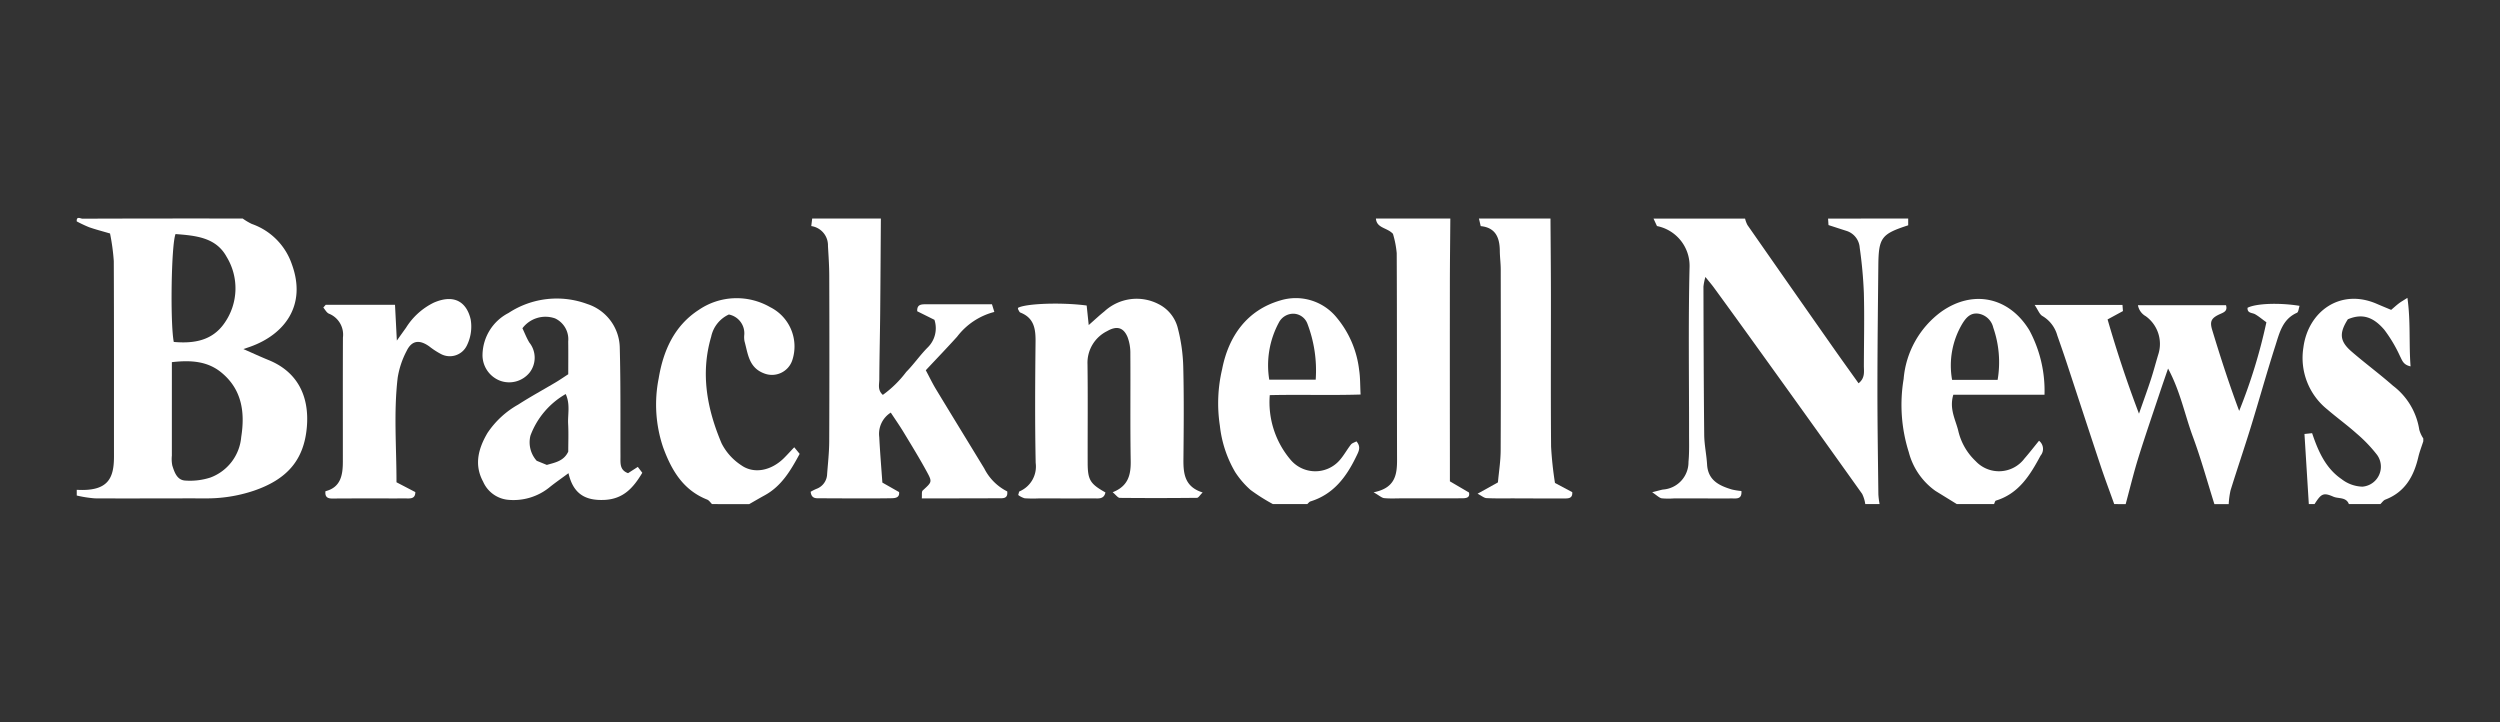
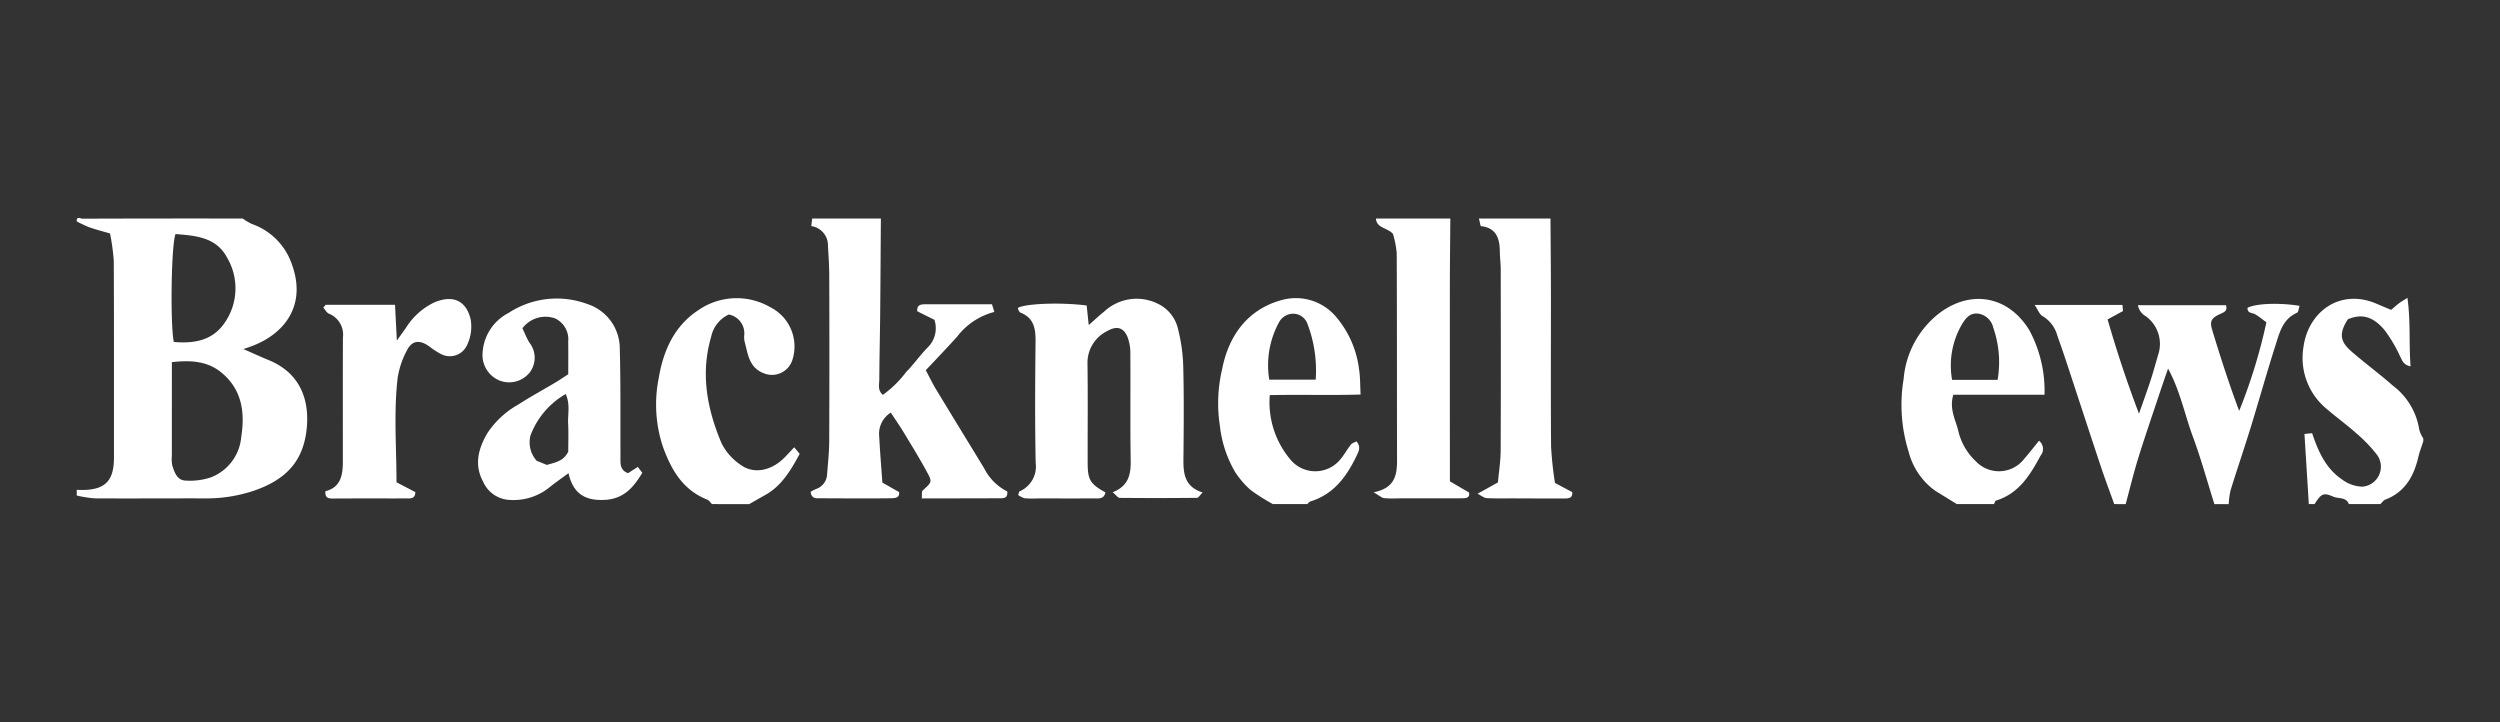
<svg xmlns="http://www.w3.org/2000/svg" id="Layer_1" data-name="Layer 1" width="277" height="80" viewBox="0 0 277 80">
  <rect x="0" y="0" width="277" height="80" fill="#333333" stroke="none" />
  <defs>
    <style>.cls-1{fill:#fff;}</style>
  </defs>
  <path class="cls-1" d="M26.893,24.214a6.589,6.589,0,0,0,1.003.598,7.191,7.191,0,0,1,4.452,4.499c1.639,4.514-.805,7.747-4.629,9.108-.173.061-.346.119-.75.258,1.075.471,1.922.865,2.787,1.216,3.263,1.325,4.536,4.075,4.241,7.445-.322,3.675-2.232,5.798-5.9,7.043a16.425,16.425,0,0,1-5.4.84c-4.062-.009-8.124.022-12.186-.002a13.159,13.159,0,0,1-2.007-.315v-.633c3.502.204,4.127-1.297,4.125-3.71-.006-7.214.013-14.428-.022-21.642a23.646,23.646,0,0,0-.415-3.048c-.86-.254-1.602-.442-2.322-.696A13.917,13.917,0,0,1,8.503,24.53c-.048-.624.435-.299.634-.3Q18.015,24.2,26.893,24.214Zm-7.85,15.914c0,.519,0,.929,0,1.34q-.001,4.506-.001,9.013a3.755,3.755,0,0,0,.05,1.1c.238.753.527,1.625,1.453,1.667A7.35,7.35,0,0,0,23.31,52.912a5.265,5.265,0,0,0,3.418-4.498c.432-2.728.082-5.275-2.211-7.148C22.999,40.026,21.17,39.88,19.043,40.127Zm.211-2.241c2.215.193,4.28-.122,5.643-2.128a6.691,6.691,0,0,0,.213-7.3c-1.188-2.185-3.486-2.353-5.66-2.526C18.973,27.098,18.85,35.824,19.254,37.886Z" />
-   <path class="cls-1" d="M211.428,24.214v.749c-2.977.966-3.279,1.367-3.309,4.474-.044,4.512-.099,9.025-.101,13.537-.002,3.933.06,7.866.105,11.799a9.44,9.44,0,0,0,.134,1.081h-1.585a3.776,3.776,0,0,0-.345-1.132q-5.943-8.341-11.93-16.65-2.235-3.11-4.494-6.203c-.263-.362-.559-.701-.944-1.181a6.087,6.087,0,0,0-.217,1.065c.015,5.482.027,10.963.085,16.445.012,1.092.254,2.179.318,3.273.103,1.757,1.345,2.345,2.758,2.768a7.515,7.515,0,0,0,1.046.165c.075.94-.557.82-1.061.822-2.113.007-4.227-.005-6.34-.007a8.515,8.515,0,0,1-1.422-.004c-.287-.05-.534-.325-1.067-.675.627-.158.906-.24,1.19-.298a3.037,3.037,0,0,0,2.835-3.057c.099-1.044.063-2.102.064-3.153.005-6.169-.093-12.341.057-18.507a4.492,4.492,0,0,0-3.613-4.478l-.384-.829h10.146a3,3,0,0,0,.264.716q4.698,6.742,9.419,13.469c.942,1.343,1.902,2.675,2.892,4.065.747-.595.586-1.301.588-1.959.007-2.679.07-5.36-.001-8.038a48.98,48.98,0,0,0-.46-5.023,2.101,2.101,0,0,0-1.473-1.868c-.638-.202-1.274-.412-1.986-.642l-.047-.719Z" />
  <path class="cls-1" d="M97.6,24.214c-.025,3.528-.042,7.057-.076,10.585-.024,2.417-.085,4.834-.097,7.251-.003.545-.214,1.163.391,1.704a12.088,12.088,0,0,0,2.595-2.547c.84-.846,1.521-1.851,2.363-2.695a2.987,2.987,0,0,0,.76-3.076l-1.907-.948c-.045-.766.46-.773.95-.774,2.426-.004,4.852-.002,7.331-.002l.262.852A7.538,7.538,0,0,0,106.053,37.3c-1.113,1.234-2.267,2.432-3.475,3.724.401.75.731,1.443,1.126,2.096,1.776,2.937,3.575,5.861,5.358,8.794a5.71,5.71,0,0,0,2.54,2.535c.081.72-.332.761-.79.761q-2.851.003-5.702.013c-.944.002-1.888,0-2.976,0,.037-.365-.041-.745.107-.881.995-.914,1.07-.929.493-1.996-.817-1.511-1.72-2.977-2.61-4.448-.445-.736-.94-1.442-1.426-2.182A2.781,2.781,0,0,0,97.421,48.42c.083,1.671.225,3.34.346,5.05l1.852,1.052c.067.574-.343.671-.79.681-.95.02-1.9.019-2.851.019-1.69,0-3.379-.001-5.069-.015-.457-.004-1,.097-1.087-.72a5.898,5.898,0,0,1,.605-.308,1.803,1.803,0,0,0,1.219-1.67c.094-1.206.227-2.414.232-3.621q.035-9.168.004-18.336c-.003-1.099-.079-2.199-.144-3.298a2.152,2.152,0,0,0-1.849-2.204l.102-.839Z" />
  <path class="cls-1" d="M234.256,55.854c-.508-1.424-1.043-2.839-1.52-4.273-1.27-3.817-2.514-7.643-3.774-11.463-.326-.988-.671-1.97-1.015-2.952a3.607,3.607,0,0,0-1.641-2.149c-.33-.182-.489-.672-.868-1.23H235.17l.053.68-1.703.926c.999,3.451,2.105,6.826,3.48,10.443.515-1.474.941-2.636,1.325-3.813.307-.942.554-1.904.844-2.852a3.788,3.788,0,0,0-1.421-4.136,1.741,1.741,0,0,1-.865-1.219h9.76c.169.589-.15.757-.579.944-1.034.452-1.253.807-.953,1.797.908,2.998,1.872,5.979,2.99,8.972a60.061,60.061,0,0,0,3.015-9.82c-.489-.354-.844-.656-1.24-.885-.334-.193-.892-.094-.848-.723.927-.478,3.5-.584,5.765-.214-.098.278-.12.693-.292.769-1.604.707-1.941,2.247-2.392,3.655-.958,2.99-1.797,6.017-2.722,9.018-.722,2.34-1.515,4.658-2.24,6.996a8.992,8.992,0,0,0-.206,1.53H245.354c-.783-2.486-1.473-5.006-2.376-7.448-.908-2.455-1.406-5.075-2.757-7.572-.352,1.028-.626,1.81-.888,2.597-.808,2.427-1.645,4.846-2.404,7.288-.526,1.694-.94,3.422-1.404,5.135Z" />
  <path class="cls-1" d="M160.696,24.214c-.017,2.472-.048,4.945-.05,7.417q-.008,9.551.003,19.102c0,.839,0,1.678,0,2.598l2.115,1.238c.135.611-.35.641-.849.642q-3.243.005-6.486.004c-.685,0-1.375.044-2.054-.021-.283-.027-.543-.286-1.178-.647,2.389-.471,2.601-1.946,2.597-3.604-.02-7.628,0-15.257-.037-22.886a10.767,10.767,0,0,0-.418-2.148c-.653-.709-1.799-.608-1.888-1.695Z" />
  <path class="cls-1" d="M141.038,55.854a21.126,21.126,0,0,1-2.474-1.566,9.599,9.599,0,0,1-1.71-1.986,12.908,12.908,0,0,1-1.693-5.141,16.444,16.444,0,0,1,.25-6.251c.707-3.637,2.734-6.541,6.437-7.617a5.829,5.829,0,0,1,6.272,1.914,11.02,11.02,0,0,1,2.473,5.795c.128.82.104,1.663.161,2.712-3.415.103-6.708-.01-10.065.067a9.857,9.857,0,0,0,2.274,7.121,3.582,3.582,0,0,0,5.429.136c.488-.539.837-1.202,1.288-1.778.133-.17.399-.237.614-.357.542.628.241,1.129-.012,1.653-1.095,2.275-2.518,4.208-5.08,5-.137.042-.24.196-.358.298ZM145.78,42.066a14.533,14.533,0,0,0-.918-6.198,1.7,1.7,0,0,0-1.53-1.109,1.812,1.812,0,0,0-1.636.985,9.967,9.967,0,0,0-1.063,6.323Z" />
  <path class="cls-1" d="M216.818,55.854q-1.188-.732-2.375-1.464a7.608,7.608,0,0,1-2.951-4.294,17.361,17.361,0,0,1-.569-8.108,10.293,10.293,0,0,1,4.144-7.43c3.535-2.52,7.552-1.649,9.791,2.044a14.143,14.143,0,0,1,1.673,7.133H216.429c-.476,1.568.25,2.773.548,4.001a6.688,6.688,0,0,0,1.926,3.357,3.533,3.533,0,0,0,5.411-.294c.54-.617,1.041-1.268,1.61-1.965a1.152,1.152,0,0,1,.169,1.652c-1.151,2.146-2.402,4.202-4.947,4.981-.099.03-.139.254-.207.387ZM221.337,42.09a11.679,11.679,0,0,0-.483-5.788,2.023,2.023,0,0,0-1.613-1.543c-.874-.142-1.369.399-1.776,1.043a9.051,9.051,0,0,0-1.173,6.288Z" />
  <path class="cls-1" d="M171.794,24.214c.017,2.789.045,5.579.048,8.368.006,5.633-.029,11.266.018,16.899a39.352,39.352,0,0,0,.431,4.03l1.914,1.019c.06.737-.482.698-.95.7-1.794.007-3.587-.005-5.381-.011-1.055-.003-2.111.023-3.164-.027-.278-.013-.545-.259-.995-.489l2.256-1.254c.103-1.147.297-2.344.303-3.541.03-6.686.017-13.372.008-20.058-.001-.683-.097-1.366-.102-2.049-.011-1.467-.466-2.585-2.117-2.747l-.196-.84Z" />
  <path class="cls-1" d="M78.893,55.854c-.18-.171-.329-.417-.543-.501-2.677-1.057-3.956-3.273-4.879-5.795a14.83,14.83,0,0,1-.488-7.64c.507-3.041,1.706-5.811,4.447-7.587a7.437,7.437,0,0,1,7.908-.297,4.866,4.866,0,0,1,2.45,5.873,2.374,2.374,0,0,1-3.158,1.452c-1.681-.65-1.755-2.18-2.14-3.556a2.557,2.557,0,0,1-.032-.63,2.122,2.122,0,0,0-1.702-2.326,3.492,3.492,0,0,0-1.958,2.463c-1.203,4.1-.449,8.027,1.157,11.819a6.308,6.308,0,0,0,2.17,2.415c1.412,1.009,3.324.605,4.718-.769.372-.367.721-.757,1.159-1.218l.601.732c-.986,1.82-1.997,3.567-3.877,4.593-.576.315-1.141.649-1.712.974Z" />
  <path class="cls-1" d="M255.817,55.854c-.159-2.562-.318-5.124-.482-7.769l.848-.089c.673,2.004,1.5,3.888,3.269,5.093a3.93,3.93,0,0,0,2.298.833,2.223,2.223,0,0,0,1.628-3.523,15.95,15.95,0,0,0-2.258-2.357c-1.048-.938-2.194-1.766-3.261-2.683a7.31,7.31,0,0,1-2.643-6.855c.516-3.983,4.082-6.592,8.117-4.845.521.225,1.046.44,1.607.675.315-.267.578-.509.862-.725.228-.173.482-.314.94-.607.369,2.622.152,5.045.349,7.591-.825-.172-.933-.681-1.171-1.13a15.525,15.525,0,0,0-1.743-2.93c-1.174-1.364-2.385-1.858-4.036-1.155-.974,1.535-.913,2.427.403,3.566,1.502,1.301,3.107,2.483,4.598,3.795a7.56,7.56,0,0,1,2.913,4.87,3.388,3.388,0,0,0,.446.968v.316c-.186.583-.412,1.156-.551,1.75-.498,2.135-1.476,3.878-3.658,4.714-.214.082-.366.327-.547.497h-3.488c-.308-.807-1.151-.572-1.726-.824-1.111-.486-1.345-.324-2.079.824Z" />
  <path class="cls-1" d="M123.281,54.54c1.736-.678,2.027-1.937,2.001-3.479-.066-3.951-.011-7.905-.039-11.857a5.016,5.016,0,0,0-.305-1.843c-.454-1.101-1.21-1.283-2.266-.674a3.912,3.912,0,0,0-2.176,3.681c.048,3.636.008,7.272.018,10.909.005,1.901.274,2.333,1.967,3.284-.164.8-.816.655-1.35.659-2.006.014-4.013.004-6.019.004A14.402,14.402,0,0,1,113.53,55.21a2.242,2.242,0,0,1-.713-.364c.075-.219.08-.372.144-.402a2.992,2.992,0,0,0,1.792-3.156c-.09-4.478-.062-8.959-.014-13.438.015-1.425-.172-2.629-1.681-3.217-.116-.045-.178-.237-.254-.367-.023-.04-.009-.102-.011-.154.853-.487,4.852-.631,7.61-.26l.227,2.165c.68-.596,1.186-1.077,1.731-1.51a5.269,5.269,0,0,1,5.99-.821,4.085,4.085,0,0,1,2.166,2.735,18.958,18.958,0,0,1,.591,4.354c.082,3.371.05,6.745.017,10.118-.016,1.6.143,3.055,2.129,3.672-.302.297-.463.593-.627.595q-4.274.047-8.548.006C123.86,55.166,123.643,54.835,123.281,54.54Z" />
  <path class="cls-1" d="M62.962,41.466c0-1.318.014-2.477-.004-3.634a2.551,2.551,0,0,0-1.454-2.552,3.194,3.194,0,0,0-3.619,1.09c.229.481.45,1.058.763,1.58a2.689,2.689,0,0,1,.034,3.328,2.912,2.912,0,0,1-3.256.912,3.03,3.03,0,0,1-1.962-2.945,5.299,5.299,0,0,1,2.879-4.566,9.729,9.729,0,0,1,8.735-.992,5.185,5.185,0,0,1,3.593,4.872c.107,4.002.061,8.008.076,12.013.003.737-.103,1.514.842,1.855l1.08-.696.498.654c-.976,1.633-2.076,2.914-4.215,3.006-2.071.089-3.434-.638-3.963-2.962-.783.577-1.406,1.012-2.001,1.48a6.326,6.326,0,0,1-4.82,1.455A3.367,3.367,0,0,1,53.531,53.37c-1.019-1.869-.532-3.67.473-5.383A9.923,9.923,0,0,1,57.41,44.832c1.36-.877,2.787-1.651,4.179-2.479C62.036,42.087,62.463,41.789,62.962,41.466ZM60.588,51.513c.928-.269,1.879-.421,2.374-1.474,0-.978.044-2.028-.012-3.072-.057-1.057.256-2.157-.269-3.308a8.871,8.871,0,0,0-3.905,4.6,3.057,3.057,0,0,0,.69,2.795Z" />
  <path class="cls-1" d="M36.087,33.774h7.68l.204,3.962c.496-.695.755-1.061,1.018-1.425a7.509,7.509,0,0,1,3.09-2.785c2.495-1.066,3.692.204,4.072,1.868a4.728,4.728,0,0,1-.436,2.914,2.095,2.095,0,0,1-2.84.927,8.451,8.451,0,0,1-1.302-.846c-1.092-.785-1.947-.68-2.516.491a9.591,9.591,0,0,0-.993,2.963c-.454,3.826-.131,7.665-.133,11.592l2.088,1.089c-.005.806-.611.699-1.126.701-1.584.006-3.167-.002-4.751-.001q-1.663.001-3.327.013c-.495.003-.83-.149-.753-.811,1.693-.428,1.925-1.789,1.926-3.275.003-4.585-.011-9.169.009-13.753a2.5,2.5,0,0,0-1.553-2.644c-.257-.108-.418-.445-.623-.676Z" />
</svg>